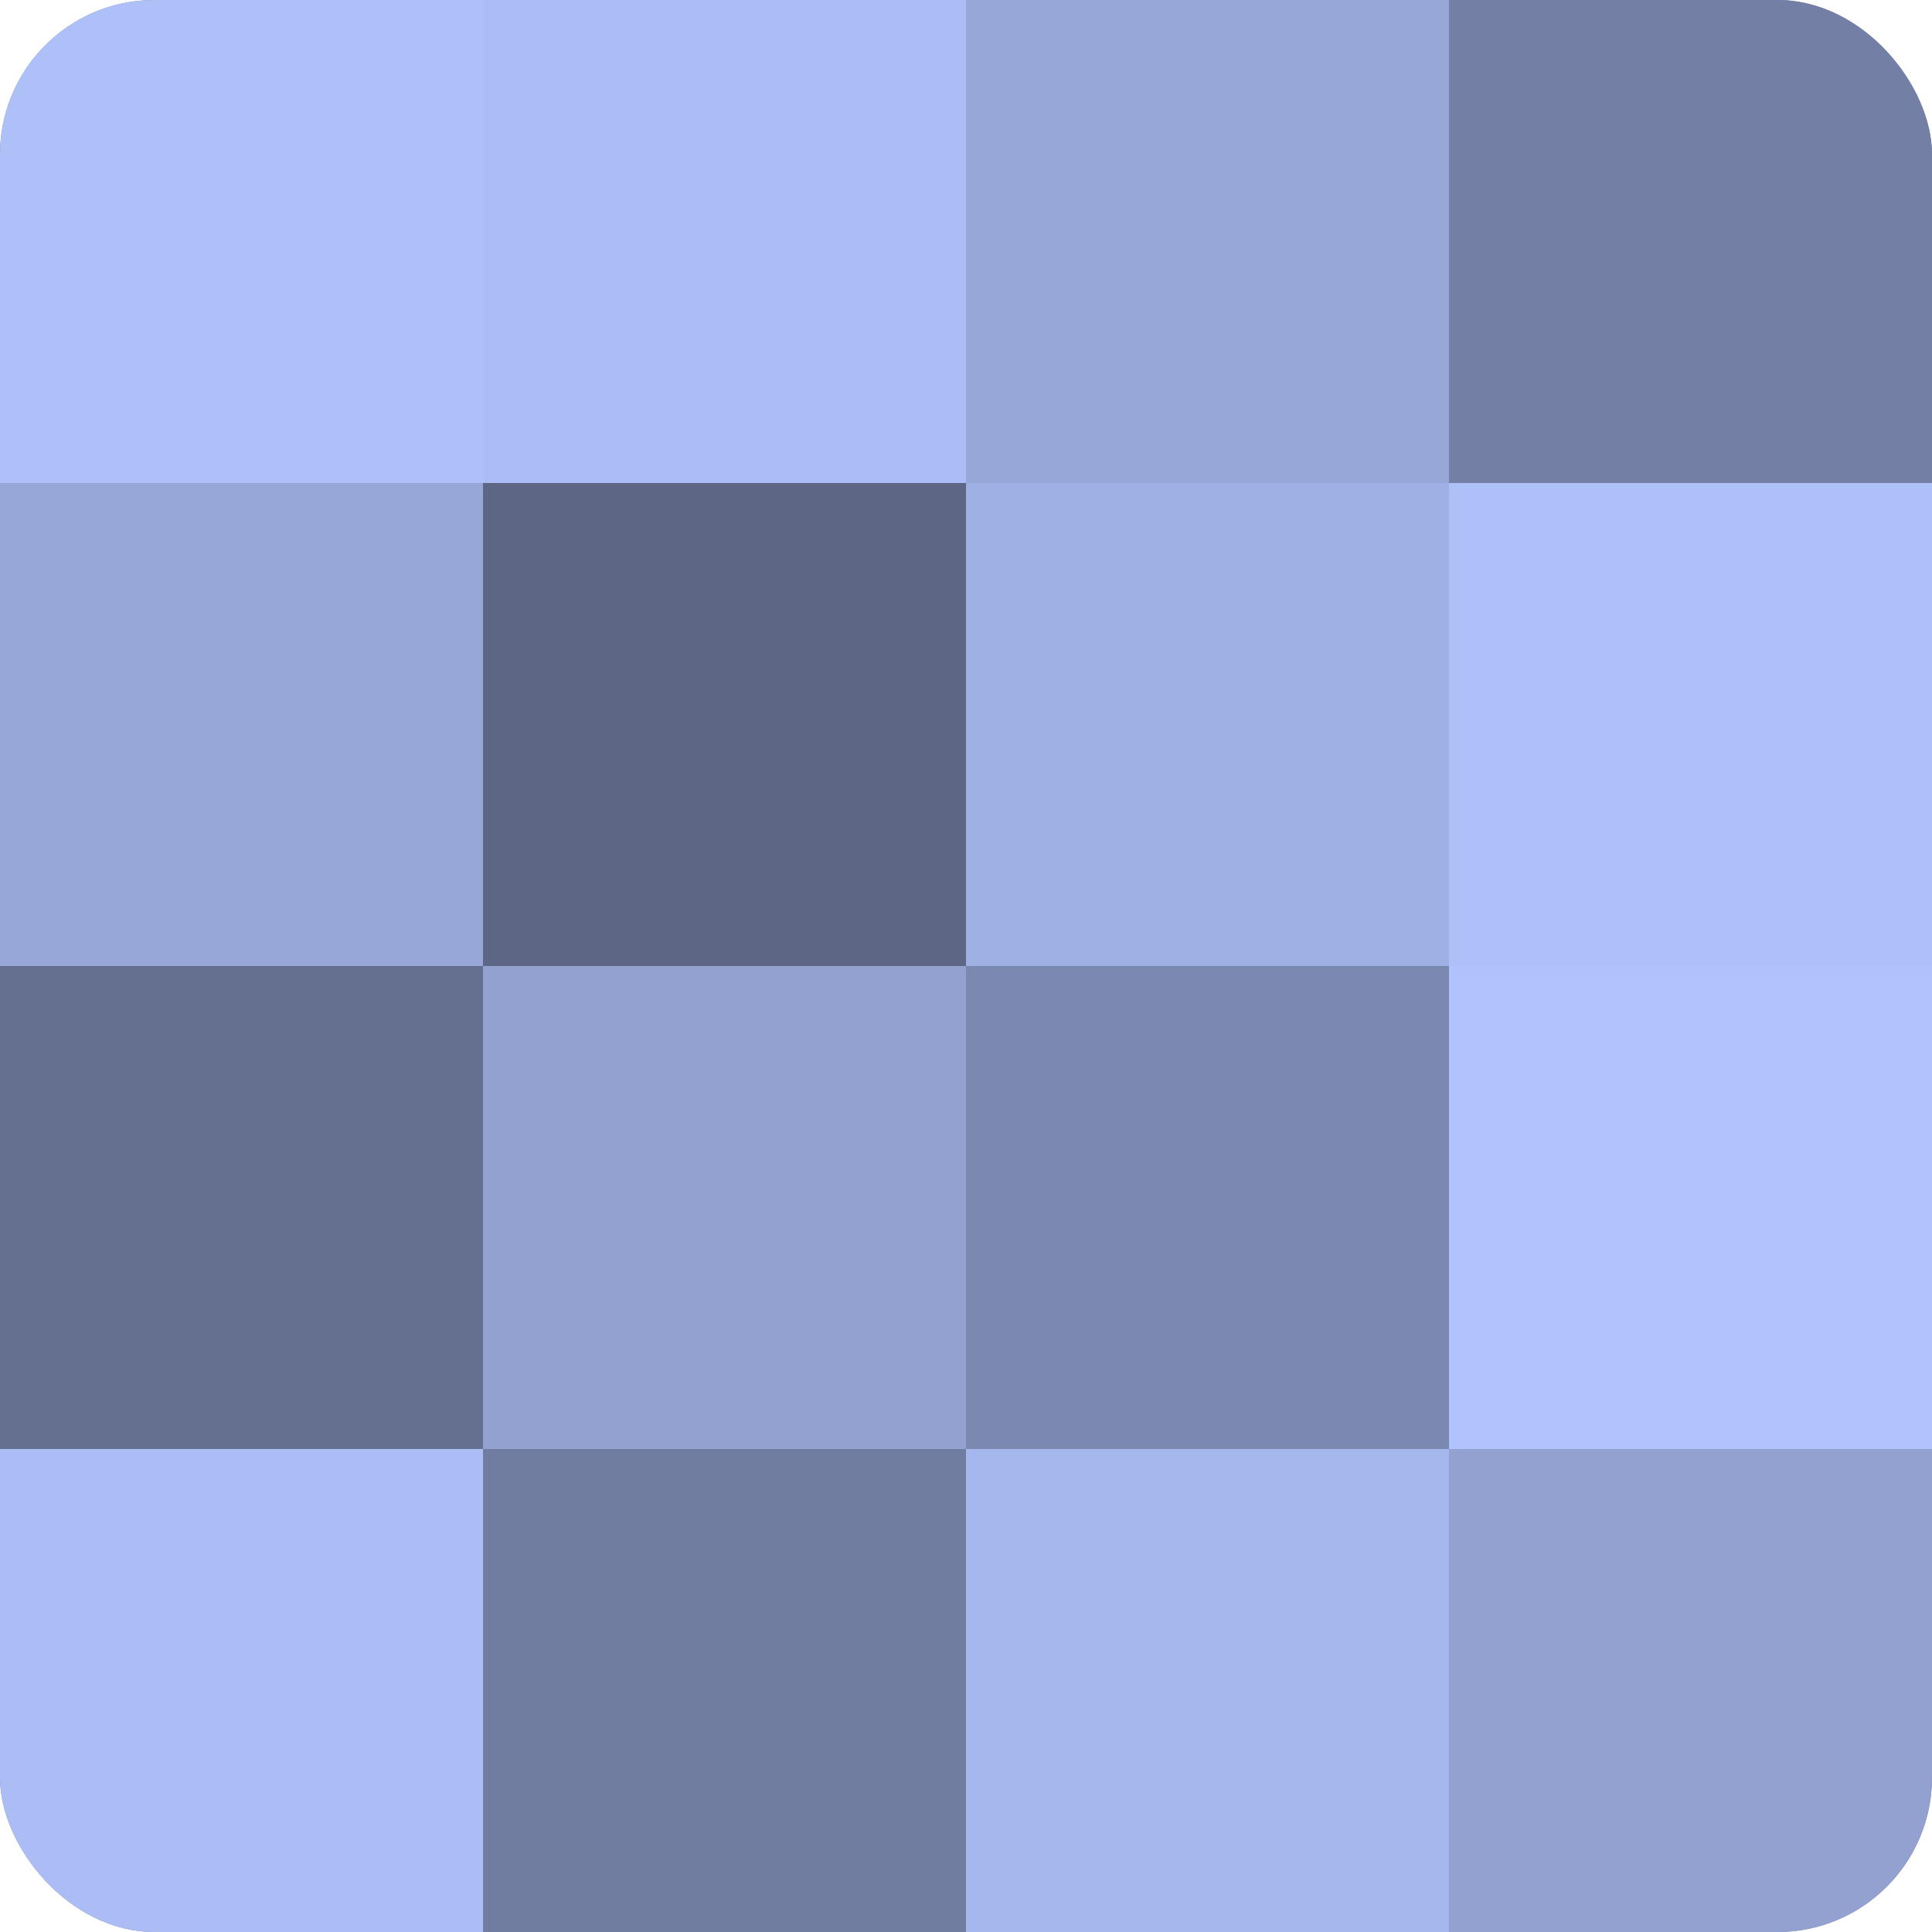
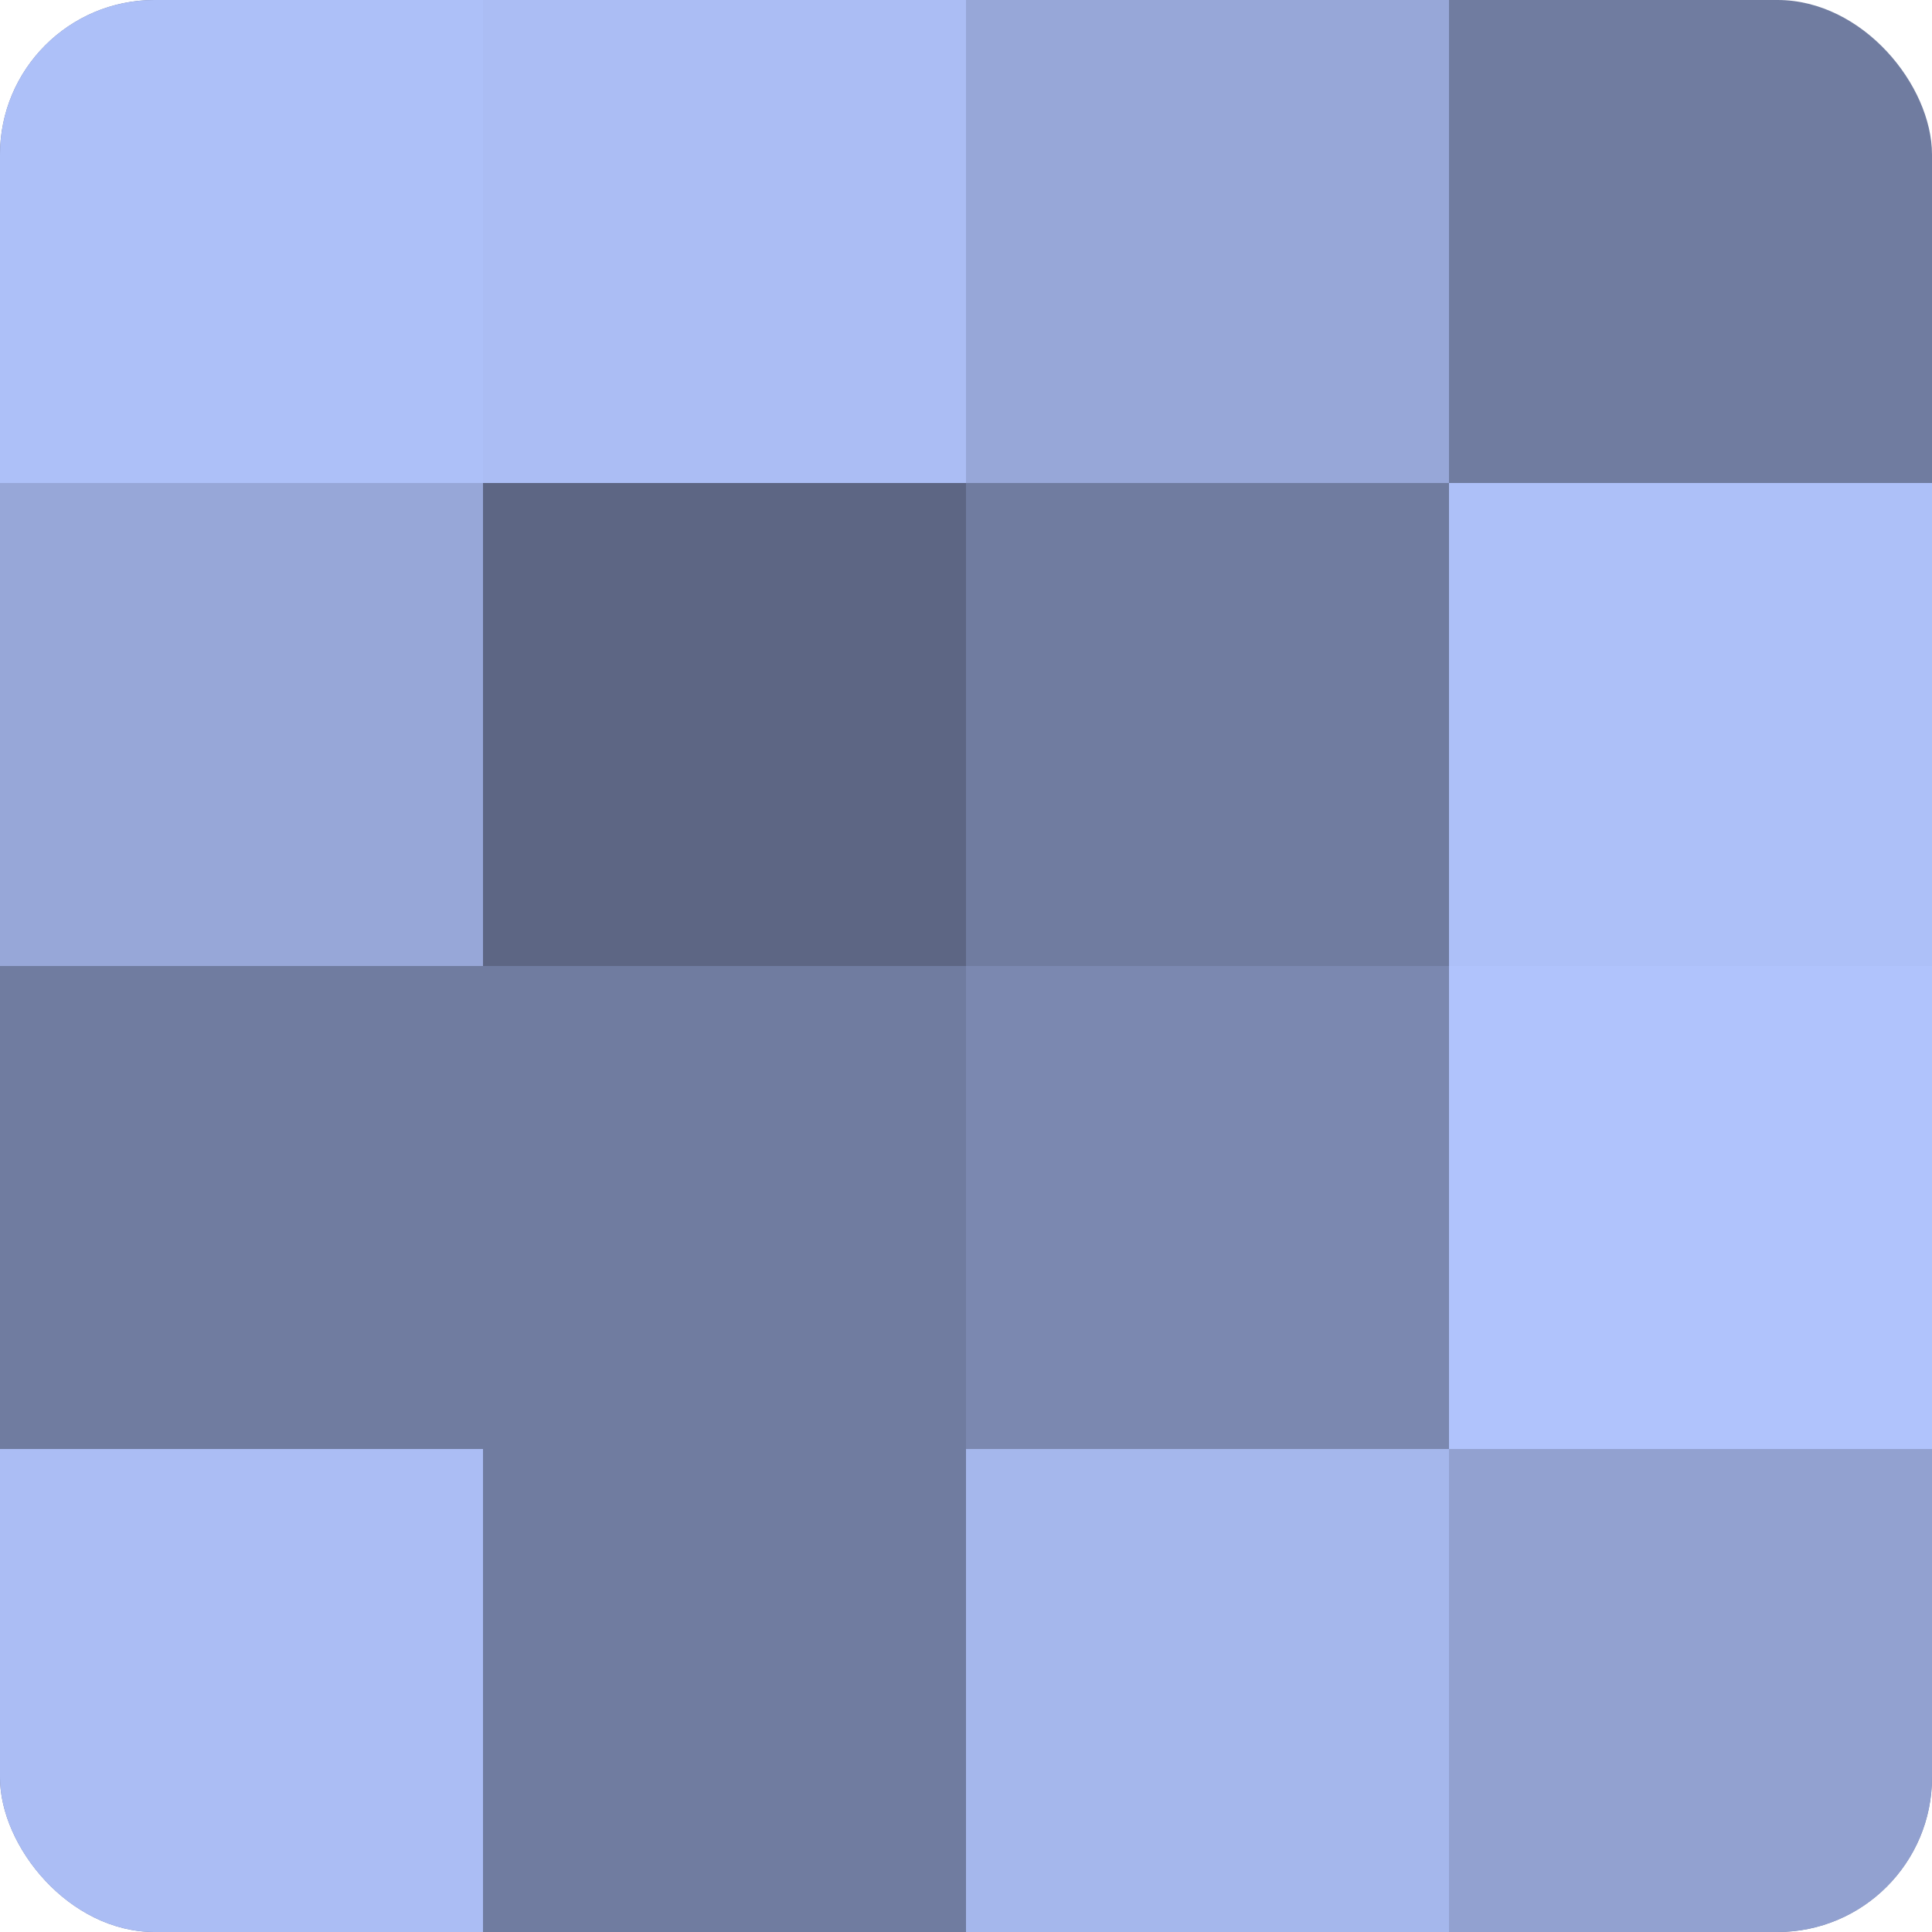
<svg xmlns="http://www.w3.org/2000/svg" width="80" height="80" viewBox="0 0 100 100" preserveAspectRatio="xMidYMid meet">
  <defs>
    <clipPath id="c" width="100" height="100">
      <rect width="100" height="100" rx="8" ry="8" />
    </clipPath>
  </defs>
  <g clip-path="url(#c)">
    <rect width="100" height="100" fill="#707ca0" />
    <rect width="25" height="25" fill="#adc0f8" />
    <rect y="25" width="25" height="25" fill="#97a7d8" />
-     <rect y="50" width="25" height="25" fill="#657090" />
    <rect y="75" width="25" height="25" fill="#abbdf4" />
    <rect x="25" width="25" height="25" fill="#abbdf4" />
    <rect x="25" y="25" width="25" height="25" fill="#5d6684" />
-     <rect x="25" y="50" width="25" height="25" fill="#92a1d0" />
    <rect x="25" y="75" width="25" height="25" fill="#707ca0" />
    <rect x="50" width="25" height="25" fill="#97a7d8" />
-     <rect x="50" y="25" width="25" height="25" fill="#9fb1e4" />
    <rect x="50" y="50" width="25" height="25" fill="#7b88b0" />
    <rect x="50" y="75" width="25" height="25" fill="#a5b7ec" />
-     <rect x="75" width="25" height="25" fill="#737fa4" />
    <rect x="75" y="25" width="25" height="25" fill="#adc0f8" />
    <rect x="75" y="50" width="25" height="25" fill="#b0c3fc" />
    <rect x="75" y="75" width="25" height="25" fill="#92a1d0" />
  </g>
</svg>